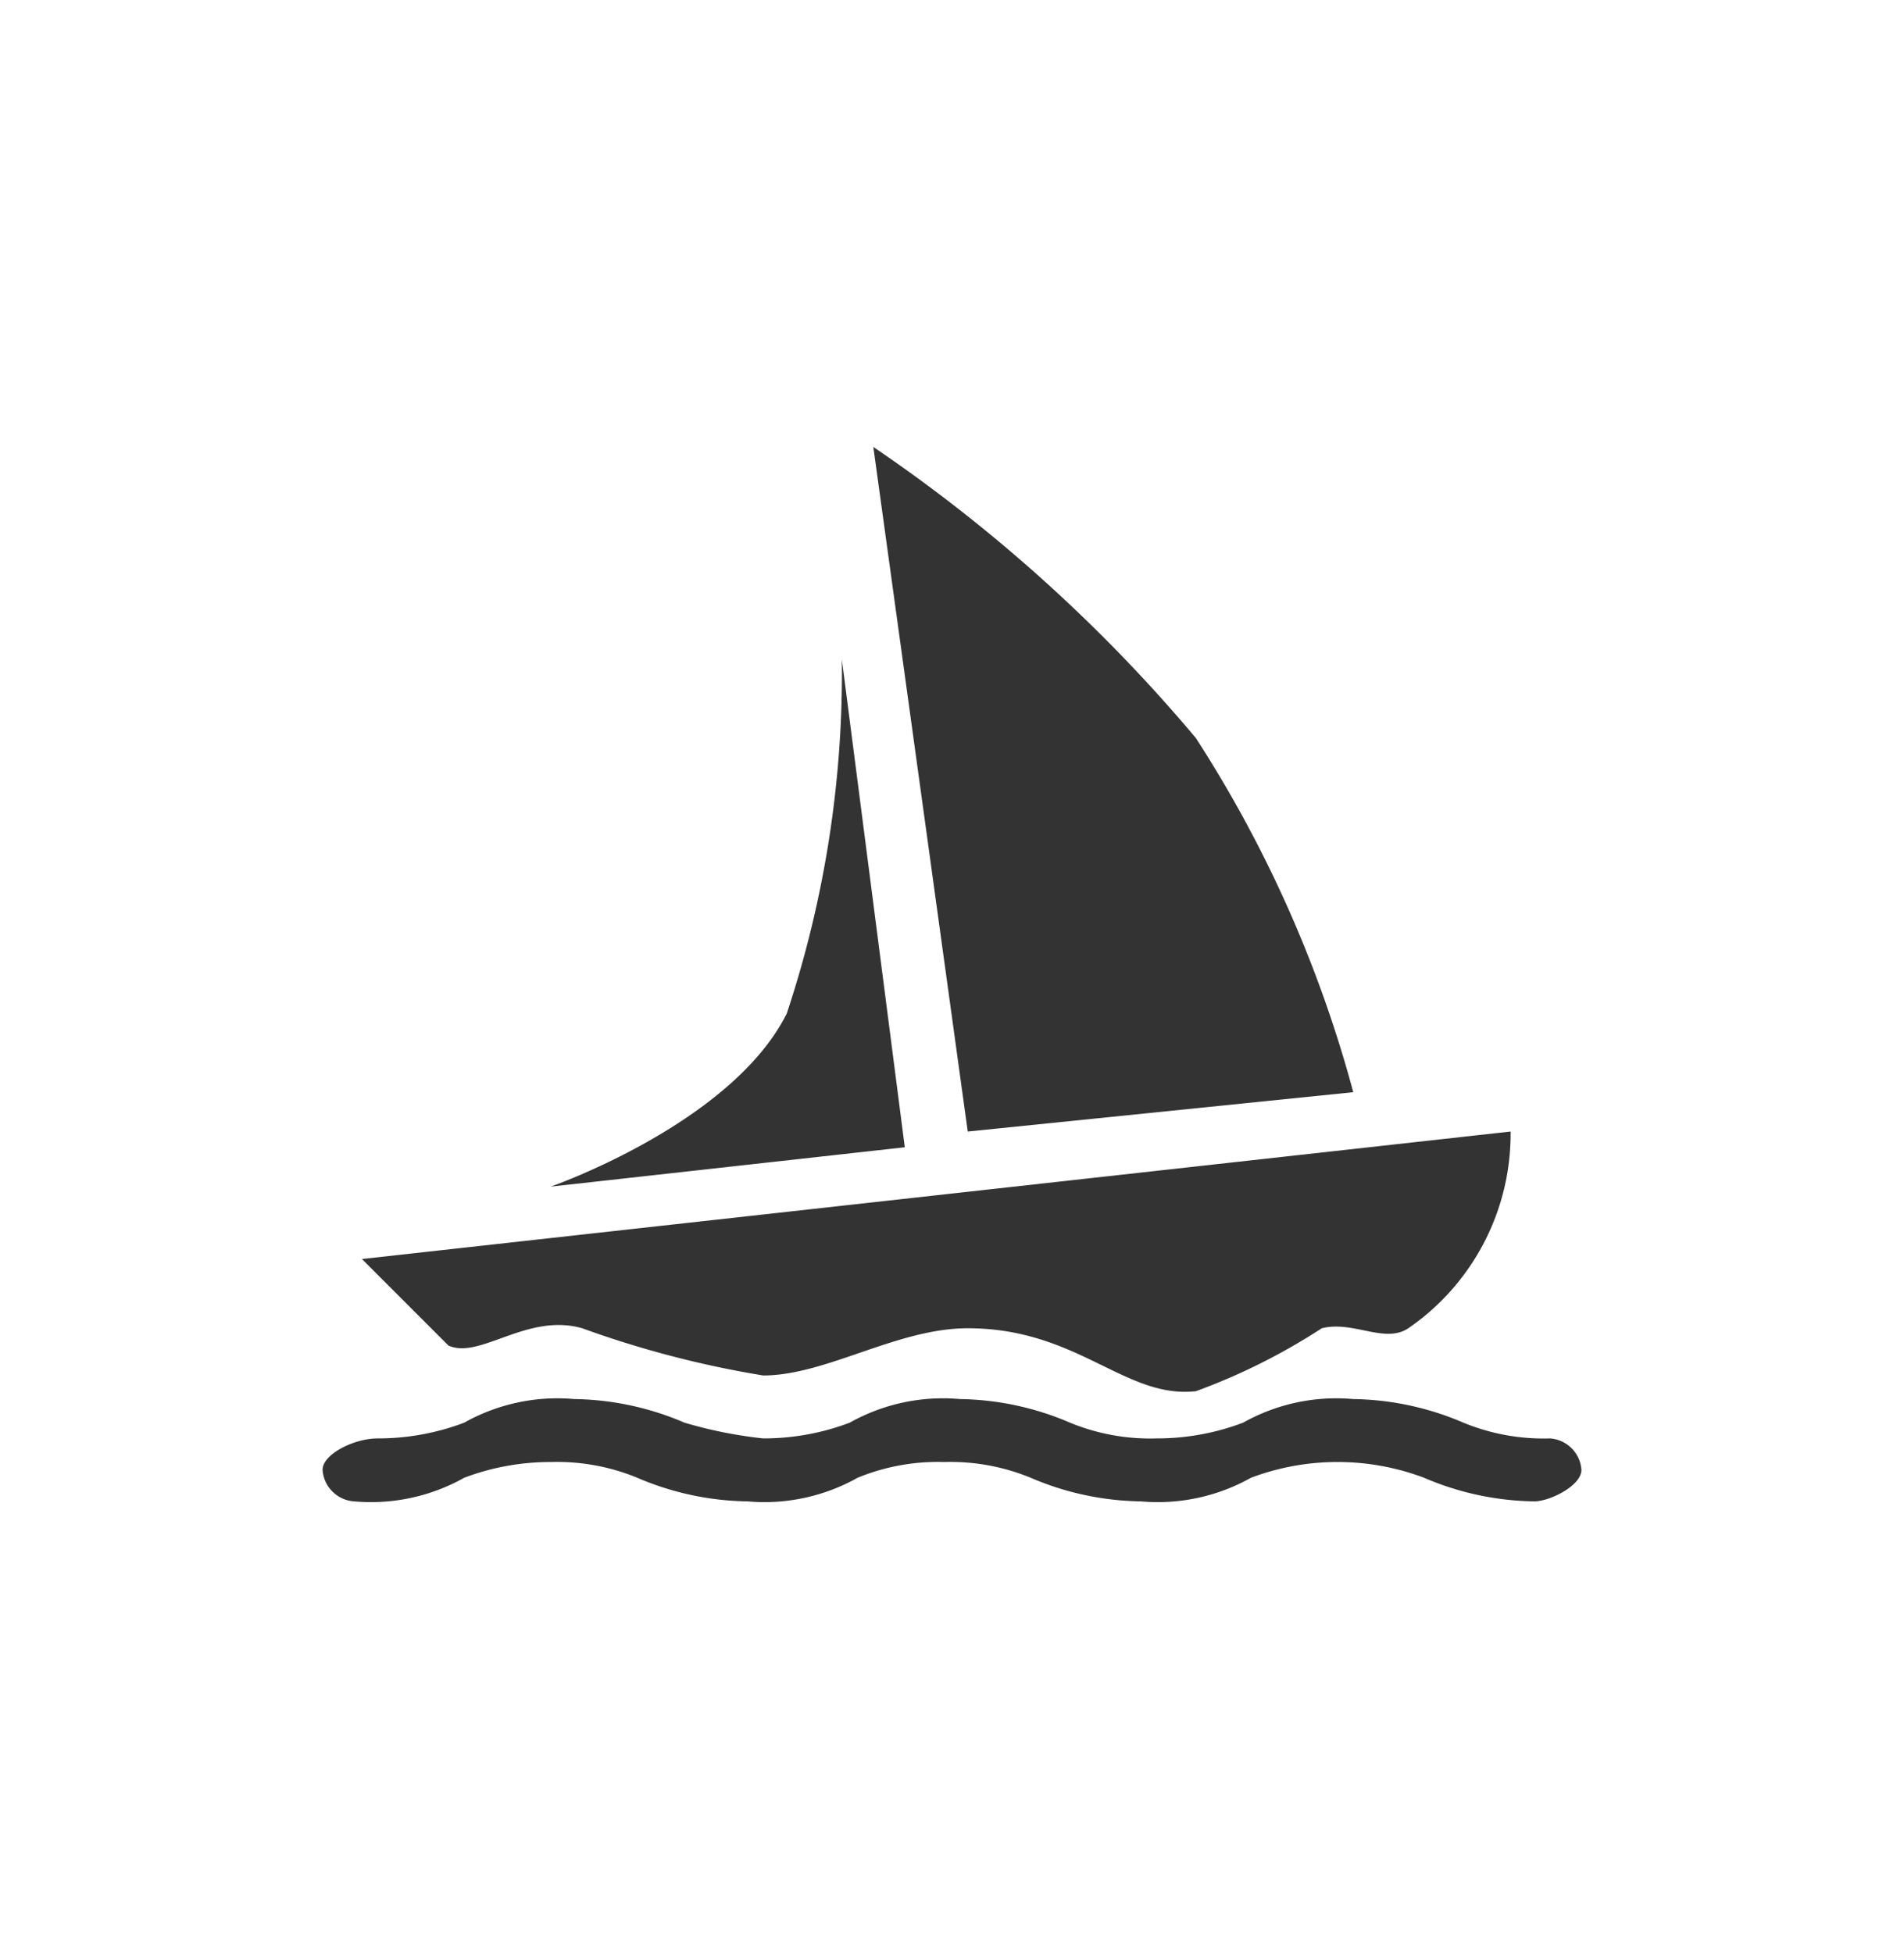
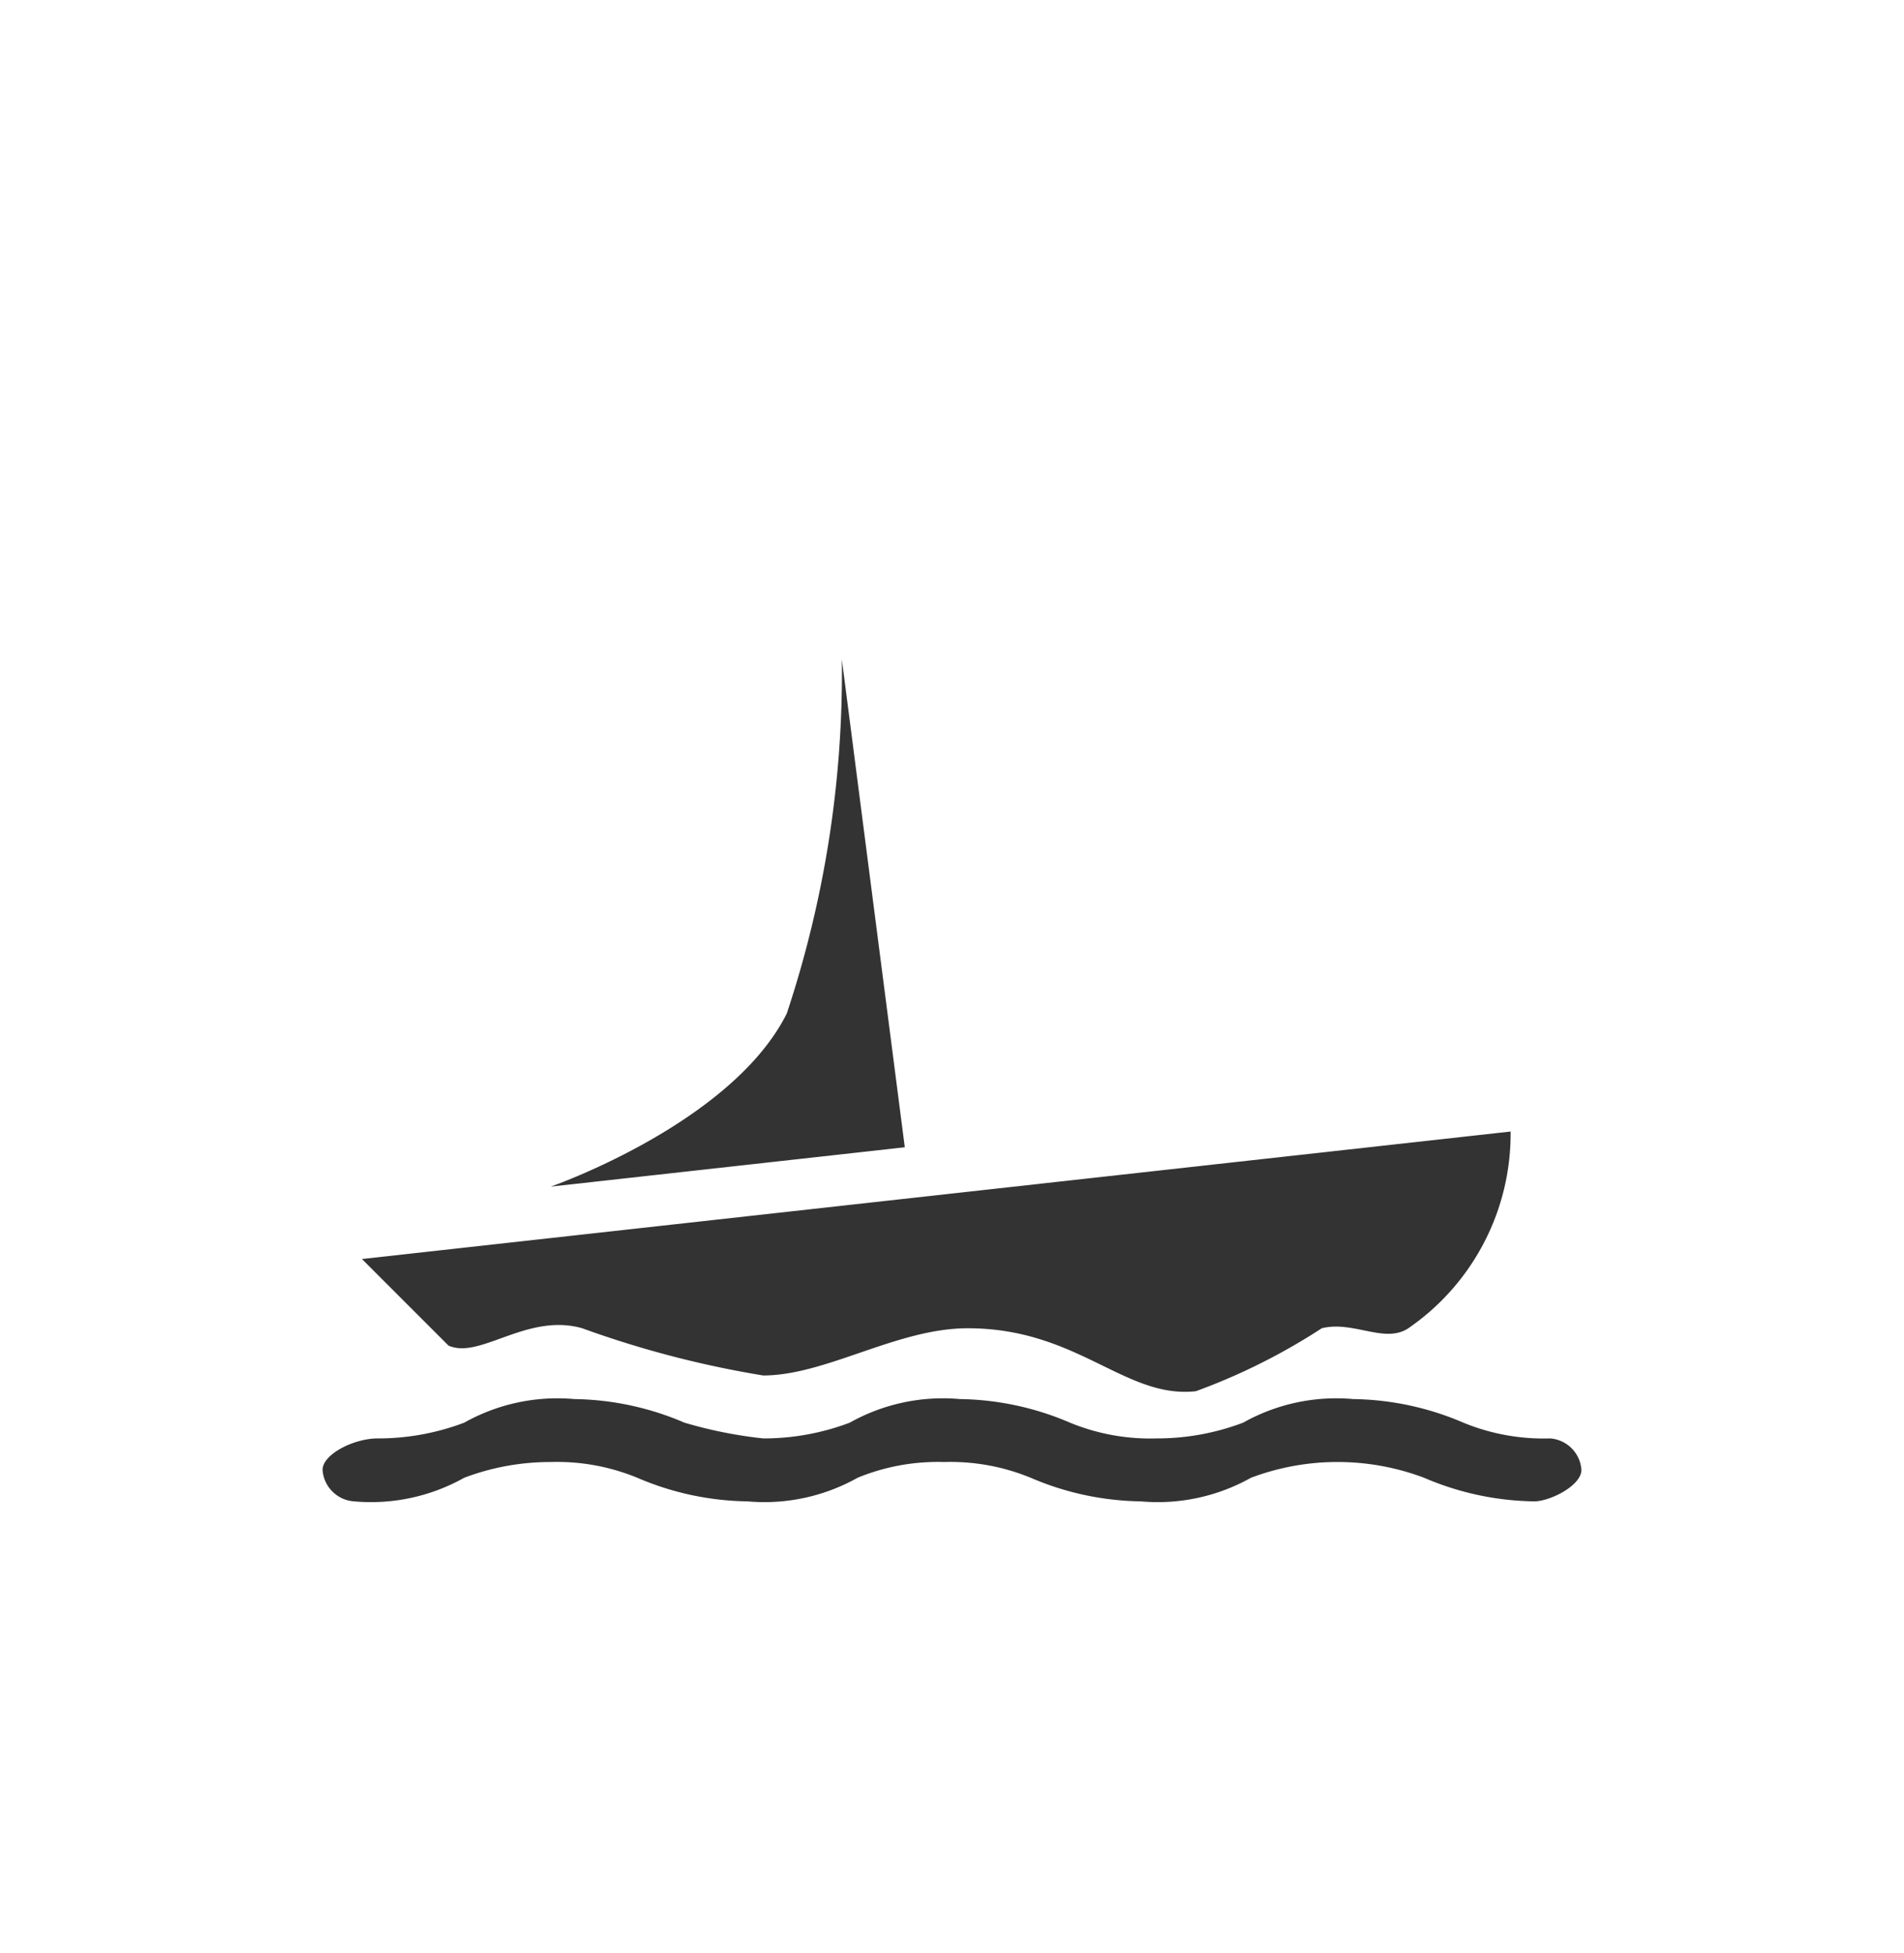
<svg xmlns="http://www.w3.org/2000/svg" viewBox="0 0 24.2 24.82">
  <g fill="#333">
-     <path d="m17.2 13.88a15.86 15.86 0 0 0 -2-4.5 20.05 20.05 0 0 0 -4.1-3.7l1.2 8.7z" />
    <path d="m7.4 16.88a12.78 12.78 0 0 0 2.3.6c.8 0 1.7-.6 2.6-.6 1.4 0 2 .9 2.9.8a7.88 7.88 0 0 0 1.6-.8c.4-.1.8.2 1.1 0a3 3 0 0 0 1.3-2.5l-14.6 1.62 1.1 1.1c.4.18 1-.42 1.7-.22z" />
    <path d="m10.7 8.38a13.73 13.73 0 0 1 -.7 4.5c-.7 1.4-3 2.2-3 2.2l4.5-.5z" />
    <path d="m19.7 18.28a2.68 2.68 0 0 1 -1.1-.2 3.66 3.66 0 0 0 -1.4-.3 2.42 2.42 0 0 0 -1.4.3 3.09 3.09 0 0 1 -1.1.2 2.68 2.68 0 0 1 -1.1-.2 3.66 3.66 0 0 0 -1.4-.3 2.42 2.42 0 0 0 -1.4.3 3.09 3.09 0 0 1 -1.1.2 5.63 5.63 0 0 1 -1-.2 3.66 3.66 0 0 0 -1.4-.3 2.42 2.42 0 0 0 -1.4.3 3.09 3.09 0 0 1 -1.1.2c-.3 0-.7.2-.7.4a.43.43 0 0 0 .4.4 2.42 2.42 0 0 0 1.4-.3 3.09 3.09 0 0 1 1.1-.2 2.68 2.68 0 0 1 1.1.2 3.66 3.66 0 0 0 1.4.3 2.42 2.42 0 0 0 1.4-.3 2.68 2.68 0 0 1 1.1-.2 2.68 2.68 0 0 1 1.1.2 3.66 3.66 0 0 0 1.4.3 2.42 2.42 0 0 0 1.4-.3 3.12 3.12 0 0 1 2.2 0 3.66 3.66 0 0 0 1.4.3c.2 0 .6-.2.6-.4a.43.43 0 0 0 -.4-.4z" />
  </g>
</svg>